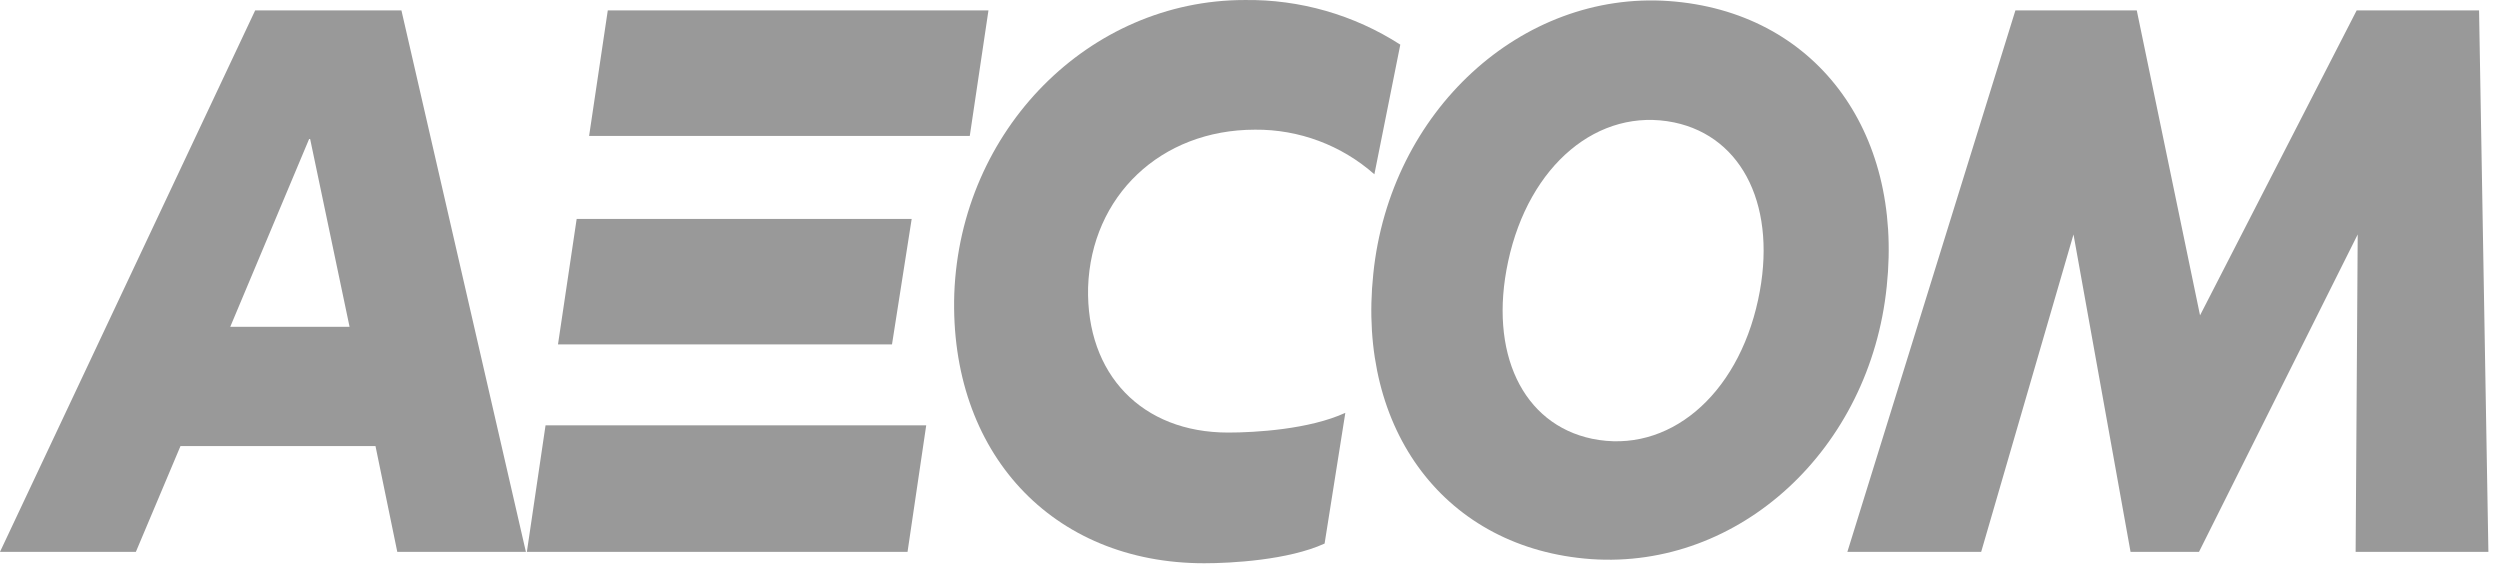
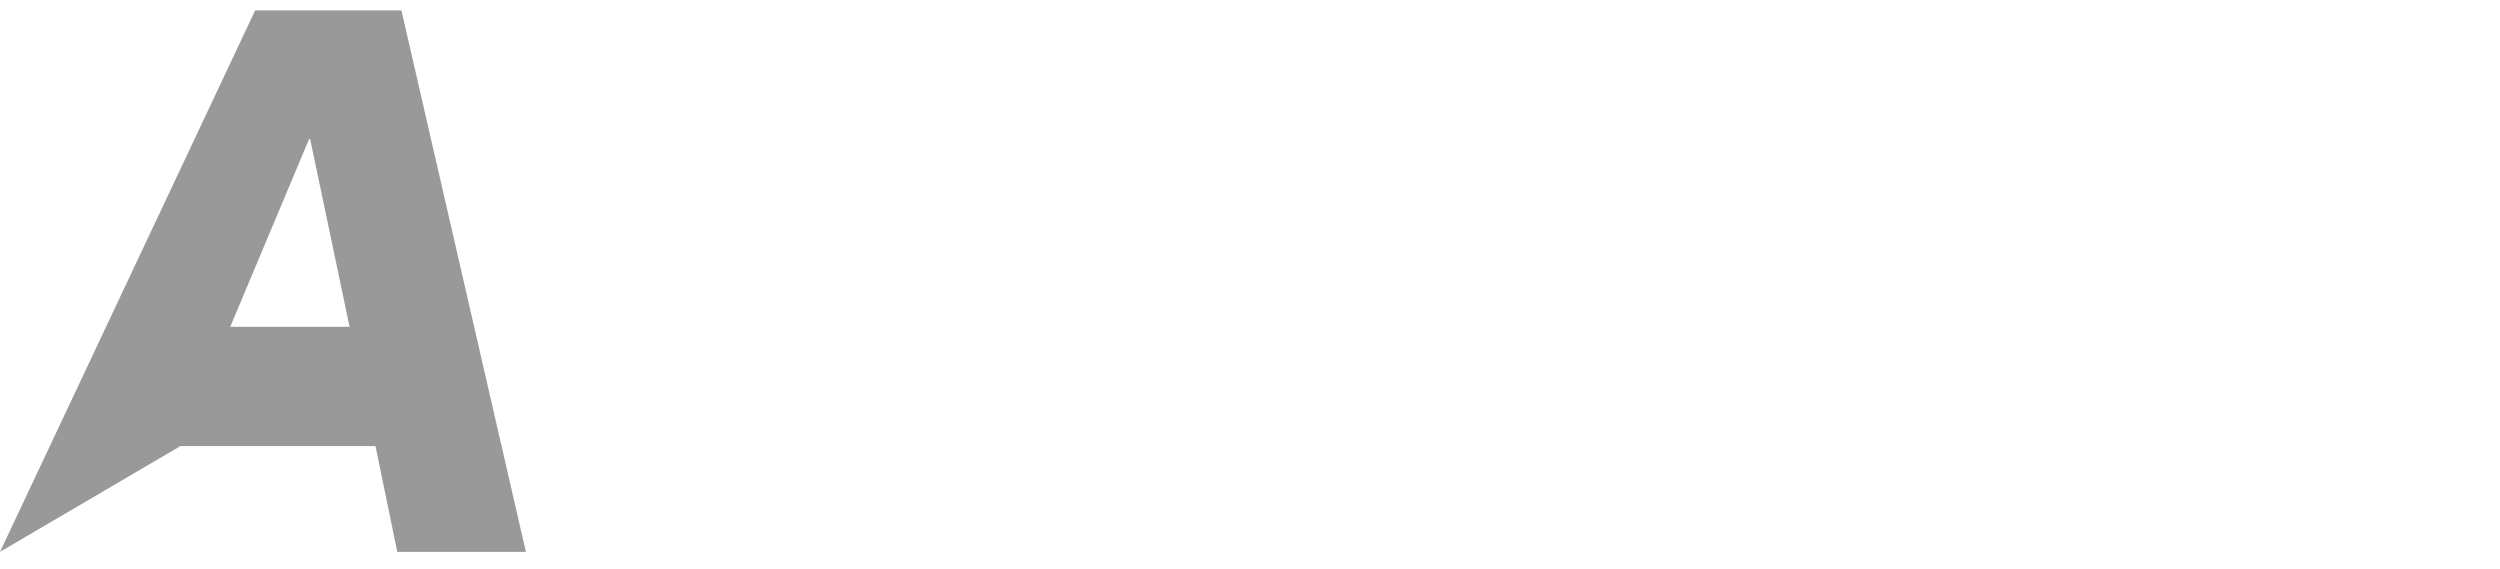
<svg xmlns="http://www.w3.org/2000/svg" width="123" height="28" viewBox="0 0 123 28" fill="none">
-   <path d="M15.208 6.84H15.259L17.198 16.077H11.329L15.208 6.84ZM12.554 0.512L0 27.151H6.685L8.88 21.946H18.474L19.546 27.151H25.874L19.75 0.512H12.554Z" fill="#999999" />
-   <path d="M43.886 16.945H27.453L28.372 10.77H44.855L43.886 16.945ZM47.713 6.687H28.984L29.903 0.512H48.632L47.713 6.687ZM45.57 20.925H26.841L25.922 27.151H44.651L45.57 20.925Z" fill="#999999" />
-   <path d="M66.19 20.312C64.404 21.129 61.75 21.282 60.423 21.282C56.187 21.282 53.431 18.424 53.534 14.137C53.687 9.647 57.106 6.38 61.75 6.38C63.91 6.362 66.001 7.144 67.619 8.575L68.895 2.196C66.614 0.728 63.952 -0.035 61.24 0.001C53.585 0.001 47.257 6.38 46.951 14.444C46.696 22.252 51.748 27.712 59.25 27.712C60.577 27.712 63.383 27.559 65.17 26.743L66.19 20.312Z" fill="#999999" />
-   <path d="M86.499 14.75C87.469 10.259 85.785 6.737 82.366 6.023C78.64 5.258 75.221 8.115 74.201 12.861C73.231 17.352 74.915 20.874 78.334 21.588C82.059 22.354 85.479 19.496 86.499 14.75ZM82.11 0.052C89.255 0.562 93.644 6.38 92.828 14.086C92.011 22.099 85.581 28.018 78.283 27.508C71.138 26.998 66.75 21.18 67.566 13.474C68.383 5.462 74.864 -0.458 82.11 0.052Z" fill="#999999" />
-   <path d="M115.948 0.512L108.242 15.515L105.129 0.512H99.158L90.891 27.151H97.474L102.016 11.535L104.823 27.151H108.191L115.999 11.535L115.897 27.151H122.429L121.97 0.512H115.948Z" fill="#999999" />
+   <path d="M15.208 6.84H15.259L17.198 16.077H11.329L15.208 6.84ZM12.554 0.512L0 27.151L8.88 21.946H18.474L19.546 27.151H25.874L19.75 0.512H12.554Z" fill="#999999" />
</svg>